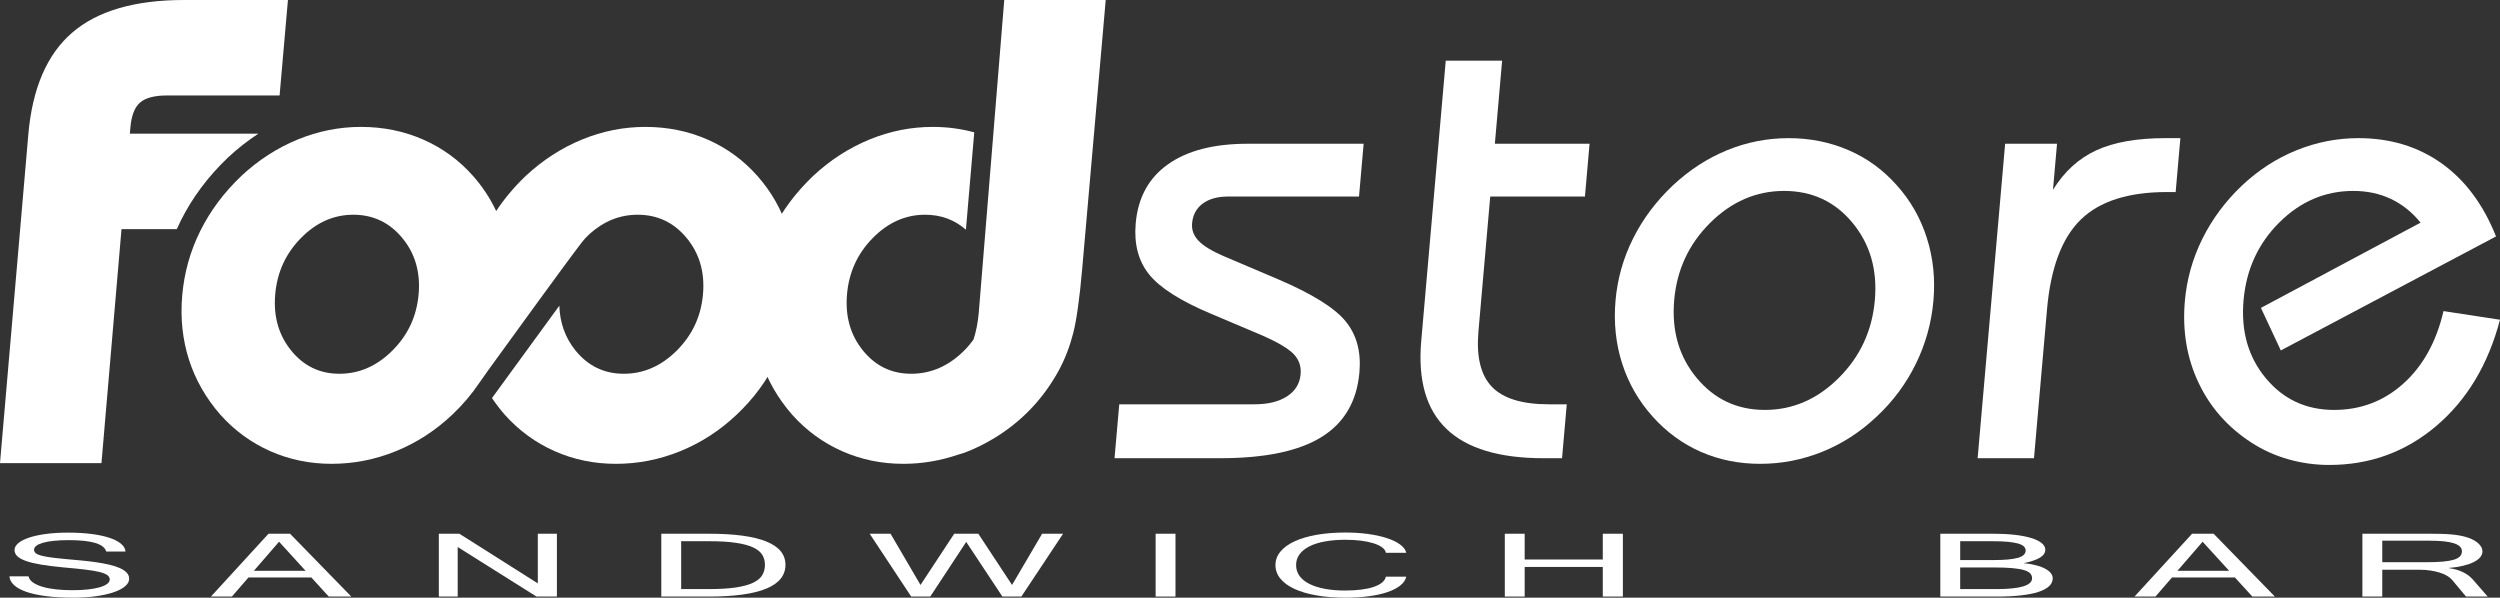
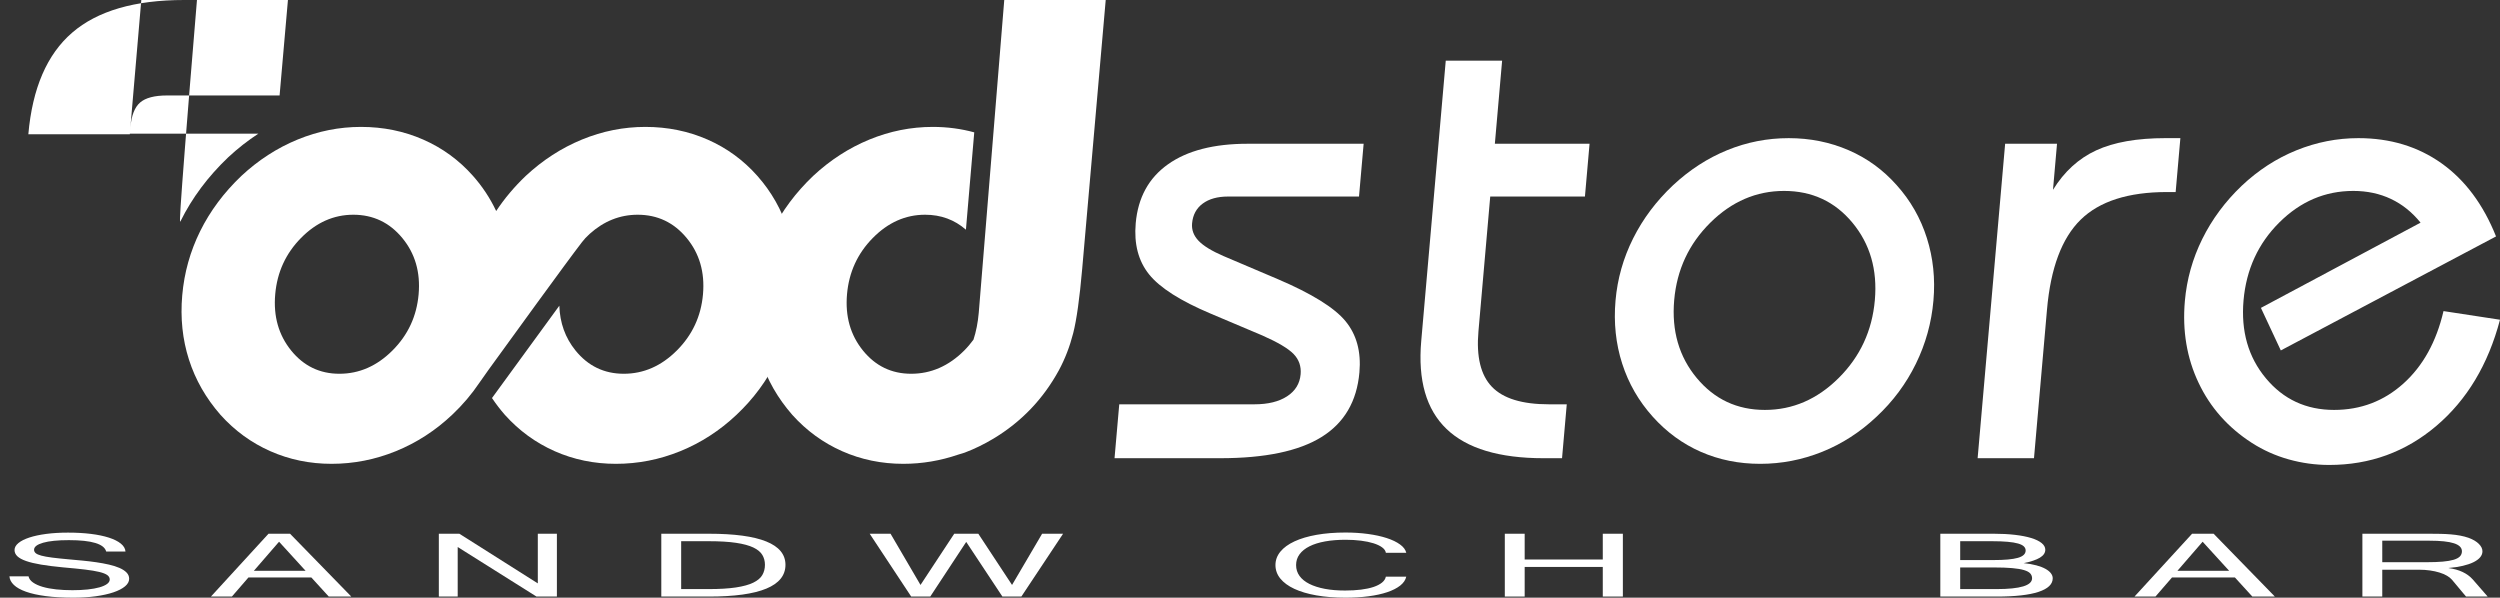
<svg xmlns="http://www.w3.org/2000/svg" version="1.1" id="Layer_1" x="0px" y="0px" width="534.934px" height="127.888px" viewBox="0 0 534.934 127.888" enable-background="new 0 0 534.934 127.888" xml:space="preserve">
  <rect x="0" y="0" width="534.934" height="127.888" fill="#333333" stroke="none" />
  <g>
    <path fill="#FFFFFF" d="M239.49,86.511h28.933c2.901,0,5.228-0.571,6.98-1.712c1.755-1.142,2.722-2.715,2.897-4.727   c0.147-1.691-0.353-3.128-1.496-4.315c-1.143-1.186-3.371-2.508-6.687-3.973l-11.022-4.659c-6.506-2.74-10.908-5.543-13.21-8.404   c-2.306-2.861-3.261-6.506-2.872-10.945c0.481-5.49,2.782-9.695,6.909-12.623c4.123-2.929,9.807-4.394,17.047-4.394h24.813   l-0.99,11.294h-28.007c-2.269,0-4.081,0.504-5.439,1.511c-1.358,1.006-2.114,2.417-2.274,4.242   c-0.12,1.374,0.336,2.606,1.375,3.702c1.035,1.096,2.824,2.19,5.359,3.286l11.606,4.934c7.276,3.108,12.103,6.101,14.48,8.982   c2.38,2.879,3.375,6.532,2.987,10.963c-0.545,6.218-3.255,10.832-8.124,13.849c-4.87,3.018-12.095,4.523-21.672,4.523H238.48   L239.49,86.511z" />
    <path fill="#FFFFFF" d="M309.354,12.977h12.06l-1.554,17.783h20.262l-0.988,11.294h-20.264l-2.523,28.859   c-0.475,5.408,0.484,9.358,2.883,11.855s6.459,3.744,12.191,3.744h3.824l-1.01,11.534h-3.958c-9.479,0-16.394-2.08-20.745-6.247   c-4.354-4.17-6.16-10.442-5.426-18.824L309.354,12.977z" />
    <path fill="#FFFFFF" d="M345.68,64.302c0.408-4.661,1.664-9.091,3.77-13.296c2.104-4.202,4.953-7.994,8.541-11.374   c3.528-3.289,7.392-5.79,11.59-7.501c4.197-1.713,8.58-2.573,13.152-2.573c4.568,0,8.836,0.86,12.803,2.573   c3.965,1.711,7.402,4.212,10.316,7.501c2.955,3.289,5.105,7.059,6.449,11.306c1.344,4.25,1.813,8.703,1.404,13.364   c-0.414,4.753-1.668,9.263-3.758,13.532c-2.09,4.272-4.898,8.051-8.428,11.339c-3.492,3.289-7.365,5.794-11.632,7.507   c-4.268,1.708-8.685,2.567-13.251,2.567c-4.572,0-8.805-0.859-12.703-2.567c-3.899-1.713-7.324-4.218-10.278-7.507   c-3.002-3.334-5.186-7.123-6.551-11.373C345.739,73.553,345.265,69.055,345.68,64.302 M358.234,64.215   c-0.574,6.548,1.031,12.102,4.816,16.659c3.783,4.559,8.646,6.839,14.594,6.839c5.943,0,11.211-2.28,15.793-6.839   c4.582-4.557,7.16-10.111,7.732-16.659c0.568-6.503-1.029-12.022-4.793-16.559c-3.766-4.536-8.643-6.803-14.631-6.803   c-5.947,0-11.211,2.267-15.79,6.803C361.376,52.193,358.801,57.712,358.234,64.215" />
    <path fill="#FFFFFF" d="M423.16,98.045l5.887-67.286h11.1l-0.861,9.857c2.398-3.891,5.479-6.702,9.25-8.445   c3.768-1.742,8.717-2.614,14.848-2.614h3.158l-1.01,11.535h-1.854c-8.283,0-14.438,1.972-18.465,5.91   c-4.031,3.939-6.432,10.352-7.209,19.236l-2.783,31.807H423.16z" />
    <path fill="#FFFFFF" d="M534.934,68.413c-2.527,9.583-7.074,17.159-13.627,22.724c-6.562,5.568-14.199,8.351-22.916,8.351   c-2.969,0-5.867-0.402-8.697-1.198c-2.828-0.796-5.449-1.975-7.867-3.529c-5.1-3.286-8.902-7.578-11.402-12.875   c-2.508-5.295-3.479-11.119-2.924-17.464c0.406-4.656,1.65-9.088,3.729-13.289c2.076-4.199,4.885-7.99,8.424-11.37   c3.527-3.332,7.434-5.868,11.717-7.602c4.281-1.735,8.703-2.603,13.266-2.603c6.801,0,12.725,1.796,17.773,5.377   c5.047,3.586,8.938,8.806,11.674,15.654l-46.053,24.395l-4.256-9.106l34.16-18.236c-1.811-2.239-3.922-3.932-6.332-5.072   c-2.41-1.142-5.1-1.717-8.066-1.717c-6.025,0-11.301,2.248-15.826,6.748c-4.523,4.498-7.076,10.059-7.656,16.682   c-0.572,6.578,1.012,12.128,4.773,16.649c3.756,4.52,8.625,6.781,14.602,6.781c5.703,0,10.648-1.881,14.834-5.643   c4.186-3.763,7.047-8.933,8.58-15.504L534.934,68.413z" />
    <path fill="#FFFFFF" d="M214.885,0l-5.455,66.898c-0.187,2.15-0.572,4.07-1.134,5.785c-0.593,0.805-1.241,1.585-1.977,2.321   c-3.32,3.317-7.105,4.971-11.35,4.971c-4.191,0-7.632-1.654-10.319-4.971c-2.688-3.316-3.822-7.33-3.411-12.043   c0.412-4.713,2.25-8.724,5.518-12.04c3.266-3.316,6.997-4.974,11.19-4.974c3.394,0,6.3,1.079,8.734,3.201l1.783-20.827   c-2.823-0.77-5.777-1.166-8.872-1.166c-4.661,0-9.185,0.905-13.571,2.707c-4.386,1.805-8.394,4.397-12.023,7.777   c-3.741,3.567-6.682,7.506-8.816,11.823c-2.139,4.318-3.416,8.895-3.84,13.739c-0.423,4.844,0.052,9.424,1.437,13.743   c1.377,4.318,3.628,8.256,6.747,11.82c3.036,3.38,6.591,5.973,10.662,7.777c4.07,1.802,8.434,2.706,13.096,2.706   c4.037,0,7.949-0.668,11.753-1.969c0.181-0.062,1.109-0.321,1.391-0.428c2.101-0.797,4.146-1.792,6.136-2.987   c5.976-3.59,10.647-8.47,14.017-14.643c1.305-2.423,2.324-5.062,3.056-7.92c0.729-2.857,1.37-7.442,1.923-13.754L236.594,0H214.885   z" />
-     <path fill="#FFFFFF" d="M38.628,47.332c2.466-4.988,5.863-9.538,10.184-13.657c2.054-1.912,4.212-3.603,6.477-5.079H27.785   l0.122-1.373c0.219-2.516,0.909-4.281,2.072-5.287c1.162-1.007,3.094-1.51,5.793-1.51h24.053L61.611,0H39.408   C28.833,0,20.85,2.328,15.453,6.98c-5.398,4.653-8.527,11.902-9.389,21.755L0,99.093h21.711l4.288-50.07h11.84   C38.092,48.456,38.352,47.891,38.628,47.332" />
+     <path fill="#FFFFFF" d="M38.628,47.332c2.466-4.988,5.863-9.538,10.184-13.657c2.054-1.912,4.212-3.603,6.477-5.079H27.785   l0.122-1.373c0.219-2.516,0.909-4.281,2.072-5.287c1.162-1.007,3.094-1.51,5.793-1.51h24.053L61.611,0H39.408   C28.833,0,20.85,2.328,15.453,6.98c-5.398,4.653-8.527,11.902-9.389,21.755h21.711l4.288-50.07h11.84   C38.092,48.456,38.352,47.891,38.628,47.332" />
    <path fill="#FFFFFF" d="M168.645,49.323c-1.355-4.363-3.552-8.256-6.589-11.684c-2.994-3.38-6.545-5.971-10.663-7.777   c-4.116-1.802-8.549-2.707-13.302-2.707c-4.662,0-9.185,0.905-13.571,2.707c-4.386,1.806-8.395,4.397-12.023,7.777   c-2.457,2.343-4.563,4.85-6.328,7.516c-1.28-2.713-2.926-5.222-4.958-7.516c-2.995-3.38-6.55-5.971-10.665-7.777   c-4.117-1.802-8.549-2.707-13.302-2.707c-4.662,0-9.186,0.905-13.573,2.707c-4.387,1.806-8.392,4.397-12.02,7.777   c-3.743,3.567-6.683,7.506-8.819,11.823c-2.136,4.318-3.416,8.895-3.839,13.739c-0.423,4.844,0.054,9.425,1.436,13.743   c1.379,4.318,3.631,8.256,6.749,11.82c3.036,3.38,6.588,5.973,10.661,7.777c4.071,1.802,8.436,2.706,13.098,2.706   c4.754,0,9.345-0.904,13.776-2.706c4.432-1.804,8.439-4.397,12.025-7.777c2.251-2.121,4.203-4.426,5.872-6.909   c0.178-0.264,1.227-1.765,1.925-2.727c4.344-5.986,16.708-23.072,19.983-27.301c0.139-0.179,0.587-0.721,0.737-0.882   c0.186-0.201,0.775-0.772,0.928-0.908c3.039-2.726,6.461-4.09,10.264-4.09c4.241,0,7.737,1.659,10.477,4.974   c2.74,3.316,3.908,7.327,3.498,12.04c-0.412,4.713-2.284,8.727-5.605,12.043c-3.32,3.317-7.104,4.971-11.347,4.971   c-4.193,0-7.634-1.654-10.322-4.971c-2.207-2.724-3.35-5.927-3.465-9.593l-14.411,19.76c0.83,1.236,1.741,2.436,2.753,3.593   c3.037,3.38,6.591,5.973,10.66,7.777c4.072,1.802,8.436,2.706,13.098,2.706c4.754,0,9.345-0.904,13.777-2.706   c4.432-1.804,8.439-4.397,12.025-7.777c3.636-3.425,6.513-7.321,8.631-11.685c2.116-4.363,3.392-8.989,3.82-13.878   C170.464,58.313,169.996,53.687,168.645,49.323 M89.575,62.961c-0.413,4.713-2.283,8.727-5.605,12.043   c-3.321,3.317-7.106,4.971-11.349,4.971c-4.192,0-7.635-1.654-10.319-4.971c-2.686-3.316-3.825-7.33-3.412-12.043   c0.414-4.713,2.252-8.724,5.518-12.04c3.266-3.315,6.998-4.974,11.191-4.974c4.243,0,7.738,1.659,10.478,4.974   C88.818,54.237,89.988,58.248,89.575,62.961" />
    <path fill="#FFFFFF" d="M15.717,127.888c-2.263,0-4.242-0.113-5.936-0.338c-1.693-0.225-3.106-0.54-4.237-0.944   c-1.132-0.404-1.991-0.886-2.576-1.447c-0.586-0.558-0.902-1.173-0.95-1.842h4.083c0.111,0.51,0.436,0.953,0.974,1.327   c0.538,0.373,1.226,0.684,2.065,0.929c0.839,0.245,1.801,0.425,2.885,0.541c1.084,0.116,2.244,0.173,3.479,0.173   c1.202,0,2.295-0.052,3.276-0.158s1.82-0.259,2.517-0.457c0.696-0.199,1.234-0.439,1.614-0.721c0.38-0.281,0.57-0.6,0.57-0.959   c0-0.37-0.175-0.683-0.522-0.939c-0.349-0.254-0.914-0.478-1.698-0.67s-1.816-0.364-3.098-0.517   c-1.282-0.153-2.85-0.308-4.701-0.467c-1.805-0.172-3.36-0.367-4.666-0.586c-1.306-0.219-2.378-0.476-3.217-0.771   c-0.839-0.295-1.46-0.633-1.864-1.018c-0.403-0.383-0.605-0.824-0.605-1.322c0-0.543,0.276-1.043,0.831-1.501   c0.554-0.456,1.334-0.85,2.338-1.181c1.005-0.331,2.209-0.59,3.609-0.776c1.401-0.184,2.956-0.277,4.665-0.277   c1.805,0,3.447,0.093,4.927,0.277c1.48,0.186,2.758,0.453,3.835,0.8c1.076,0.348,1.923,0.773,2.54,1.273   c0.617,0.5,0.949,1.064,0.997,1.694h-4.131c-0.427-1.624-3.087-2.435-7.977-2.435c-2.39,0-4.23,0.186-5.52,0.556   c-1.291,0.371-1.935,0.871-1.935,1.501c0,0.284,0.118,0.528,0.356,0.731c0.237,0.202,0.641,0.378,1.211,0.531   c0.569,0.153,1.329,0.29,2.279,0.413c0.95,0.122,2.128,0.246,3.537,0.372c0.966,0.086,1.955,0.178,2.968,0.273   c1.013,0.096,1.998,0.214,2.956,0.353c0.957,0.14,1.864,0.307,2.719,0.502c0.854,0.195,1.602,0.433,2.243,0.71   c0.641,0.278,1.148,0.607,1.52,0.989c0.371,0.381,0.557,0.826,0.557,1.337c0,0.59-0.296,1.131-0.89,1.624   c-0.593,0.494-1.421,0.919-2.481,1.277s-2.318,0.638-3.775,0.84C19.033,127.786,17.442,127.888,15.717,127.888" />
    <path fill="#FFFFFF" d="M75.167,127.649h-4.82l-3.728-4.084H53.158l-3.538,4.084h-4.487l12.322-13.445h4.606L75.167,127.649z    M65.385,122.135l-5.674-6.221l-5.39,6.221H65.385z" />
    <polygon fill="#FFFFFF" points="119.161,127.648 114.792,127.648 97.935,117.046 97.935,127.648 93.899,127.648 93.899,114.205    98.292,114.205 115.077,124.828 115.077,114.205 119.161,114.205  " />
    <path fill="#FFFFFF" d="M168.069,120.853c0,4.53-5.46,6.796-16.382,6.796h-10.185v-13.444h10.185   C162.609,114.205,168.069,116.419,168.069,120.853 M163.677,120.853c0-0.782-0.187-1.485-0.558-2.112   c-0.372-0.625-1.013-1.156-1.923-1.59c-0.91-0.433-2.141-0.767-3.692-0.998c-1.552-0.233-3.506-0.349-5.864-0.349h-5.888v10.245   h5.888c2.342,0,4.289-0.117,5.84-0.352c1.551-0.236,2.786-0.576,3.704-1.024c0.918-0.447,1.563-0.992,1.935-1.633   C163.49,122.396,163.677,121.667,163.677,120.853" />
    <polygon fill="#FFFFFF" points="227.472,114.204 218.546,127.648 214.486,127.648 206.745,115.953 199.054,127.648 194.97,127.648    186.09,114.204 190.554,114.204 196.964,125.164 204.181,114.204 209.333,114.204 216.551,125.164 222.985,114.204  " />
-     <rect x="247.273" y="114.204" fill="#FFFFFF" width="4.25" height="13.444" />
    <path fill="#FFFFFF" d="M300.906,118.278h-4.368c-0.063-0.423-0.329-0.808-0.796-1.152c-0.467-0.345-1.084-0.638-1.852-0.88   c-0.768-0.241-1.662-0.427-2.683-0.556c-1.021-0.13-2.117-0.194-3.288-0.194c-1.614,0-3.076,0.118-4.381,0.352   c-1.307,0.236-2.418,0.583-3.336,1.044c-0.918,0.46-1.627,1.028-2.125,1.699c-0.498,0.672-0.748,1.447-0.748,2.321   s0.246,1.649,0.736,2.325s1.194,1.244,2.113,1.704c0.918,0.46,2.018,0.812,3.301,1.054c1.28,0.241,2.721,0.362,4.32,0.362   c1.25,0,2.394-0.064,3.431-0.193c1.036-0.13,1.931-0.323,2.683-0.576c0.752-0.256,1.354-0.568,1.804-0.935   c0.452-0.367,0.726-0.79,0.82-1.268h4.368c-0.158,0.716-0.59,1.353-1.294,1.909s-1.626,1.027-2.767,1.411   c-1.139,0.385-2.469,0.677-3.988,0.88c-1.52,0.201-3.173,0.302-4.961,0.302c-2.296,0-4.369-0.164-6.221-0.492   c-1.852-0.327-3.428-0.795-4.725-1.4c-1.299-0.607-2.295-1.339-2.992-2.196c-0.697-0.859-1.045-1.821-1.045-2.887   c0-1.06,0.352-2.019,1.056-2.877c0.706-0.858,1.71-1.59,3.016-2.196s2.881-1.074,4.725-1.401c1.844-0.328,3.905-0.492,6.186-0.492   c1.693,0,3.295,0.103,4.808,0.308c1.511,0.206,2.848,0.497,4.013,0.875c1.162,0.377,2.111,0.833,2.848,1.366   C300.301,117.028,300.748,117.624,300.906,118.278" />
    <polygon fill="#FFFFFF" points="347.25,127.648 342.953,127.648 342.953,121.31 326.239,121.31 326.239,127.648 321.989,127.648    321.989,114.205 326.239,114.205 326.239,119.719 342.953,119.719 342.953,114.205 347.25,114.205  " />
    <path fill="#FFFFFF" d="M439.229,123.735c0,1.271-1.014,2.242-3.039,2.911c-2.027,0.669-5.01,1.003-8.951,1.003h-12.063v-13.445   h11.42c1.68,0,3.199,0.08,4.561,0.24c1.359,0.158,2.52,0.385,3.477,0.68c0.959,0.295,1.697,0.654,2.221,1.077   c0.523,0.425,0.783,0.902,0.783,1.432c0,0.662-0.385,1.227-1.152,1.694c-0.768,0.467-1.926,0.856-3.477,1.167   c1.043,0.107,1.955,0.266,2.73,0.478c0.775,0.211,1.419,0.46,1.934,0.745c0.516,0.285,0.901,0.6,1.164,0.944   C439.098,123.005,439.229,123.363,439.229,123.735 M419.428,119.839h7.145c2.344,0,4.072-0.157,5.188-0.472   c1.117-0.315,1.674-0.839,1.674-1.576c0-0.33-0.125-0.621-0.379-0.868c-0.254-0.249-0.664-0.456-1.234-0.622   c-0.57-0.165-1.318-0.289-2.244-0.372s-2.061-0.125-3.406-0.125h-6.742V119.839z M419.428,126.049h7.787   c5.064,0,7.596-0.771,7.596-2.314c0-0.398-0.131-0.743-0.391-1.035c-0.263-0.291-0.709-0.531-1.342-0.719   c-0.633-0.189-1.475-0.329-2.527-0.423c-1.055-0.093-2.371-0.139-3.955-0.139h-7.168V126.049z" />
    <path fill="#FFFFFF" d="M486.76,127.649h-4.82l-3.727-4.084H464.75l-3.537,4.084h-4.488l12.324-13.445h4.605L486.76,127.649z    M476.979,122.135l-5.676-6.221l-5.389,6.221H476.979z" />
    <path fill="#FFFFFF" d="M532.297,127.649h-4.631l-3.016-3.607c-0.27-0.311-0.629-0.599-1.08-0.859   c-0.451-0.263-0.98-0.487-1.59-0.676c-0.609-0.19-1.281-0.337-2.02-0.442c-0.734-0.106-1.514-0.16-2.338-0.16h-7.881v5.744h-4.252   v-13.445h14.223c0.869,0,1.697,0.009,2.48,0.026c0.783,0.016,1.527,0.054,2.232,0.114c0.703,0.059,1.369,0.147,1.994,0.264   c0.625,0.116,1.223,0.273,1.793,0.471c0.965,0.358,1.701,0.793,2.207,1.307c0.508,0.514,0.76,1.038,0.76,1.575   c0,0.47-0.166,0.902-0.498,1.296s-0.813,0.744-1.438,1.049c-0.625,0.304-1.385,0.562-2.279,0.771   c-0.895,0.208-1.895,0.36-3.002,0.451v0.031c2.246,0.299,3.965,1.109,5.152,2.434L532.297,127.649z M509.742,120.296h9.543   c1.314,0,2.445-0.041,3.395-0.124c0.951-0.083,1.73-0.216,2.34-0.397c0.609-0.183,1.057-0.423,1.34-0.72   c0.285-0.299,0.428-0.663,0.428-1.094c0-0.775-0.568-1.347-1.709-1.715c-1.139-0.367-2.865-0.551-5.176-0.551h-10.16V120.296z" />
  </g>
</svg>